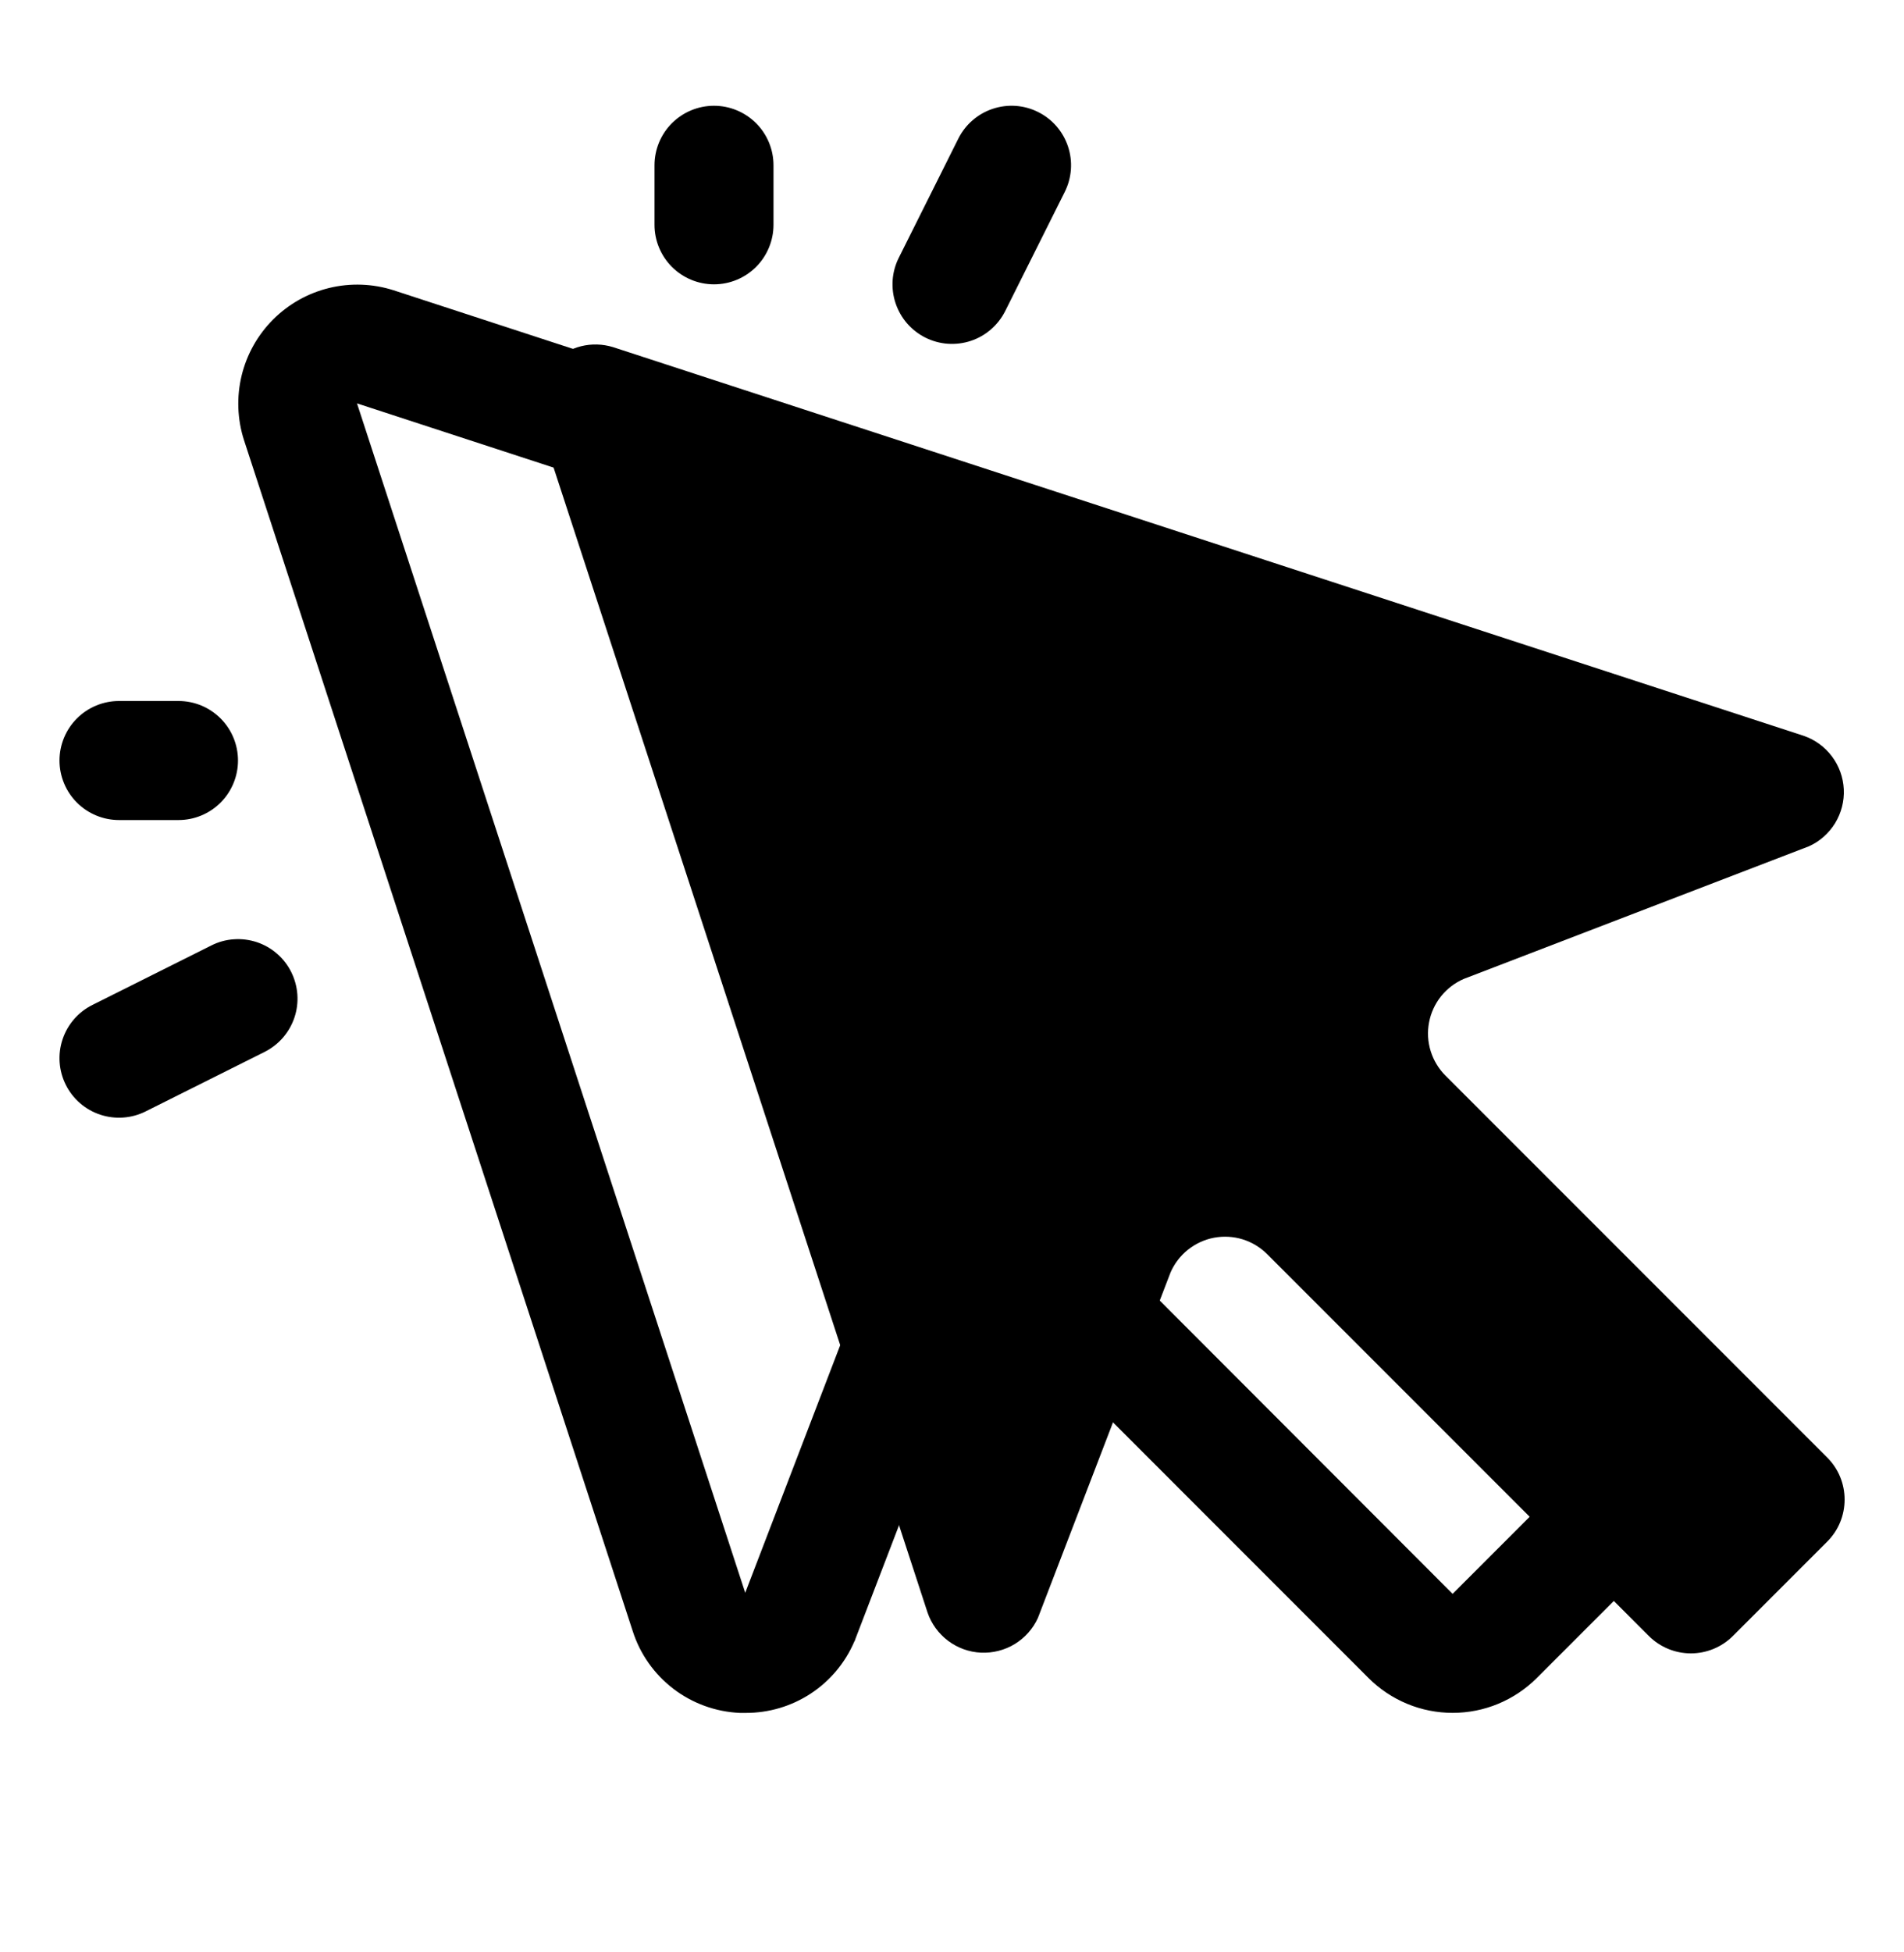
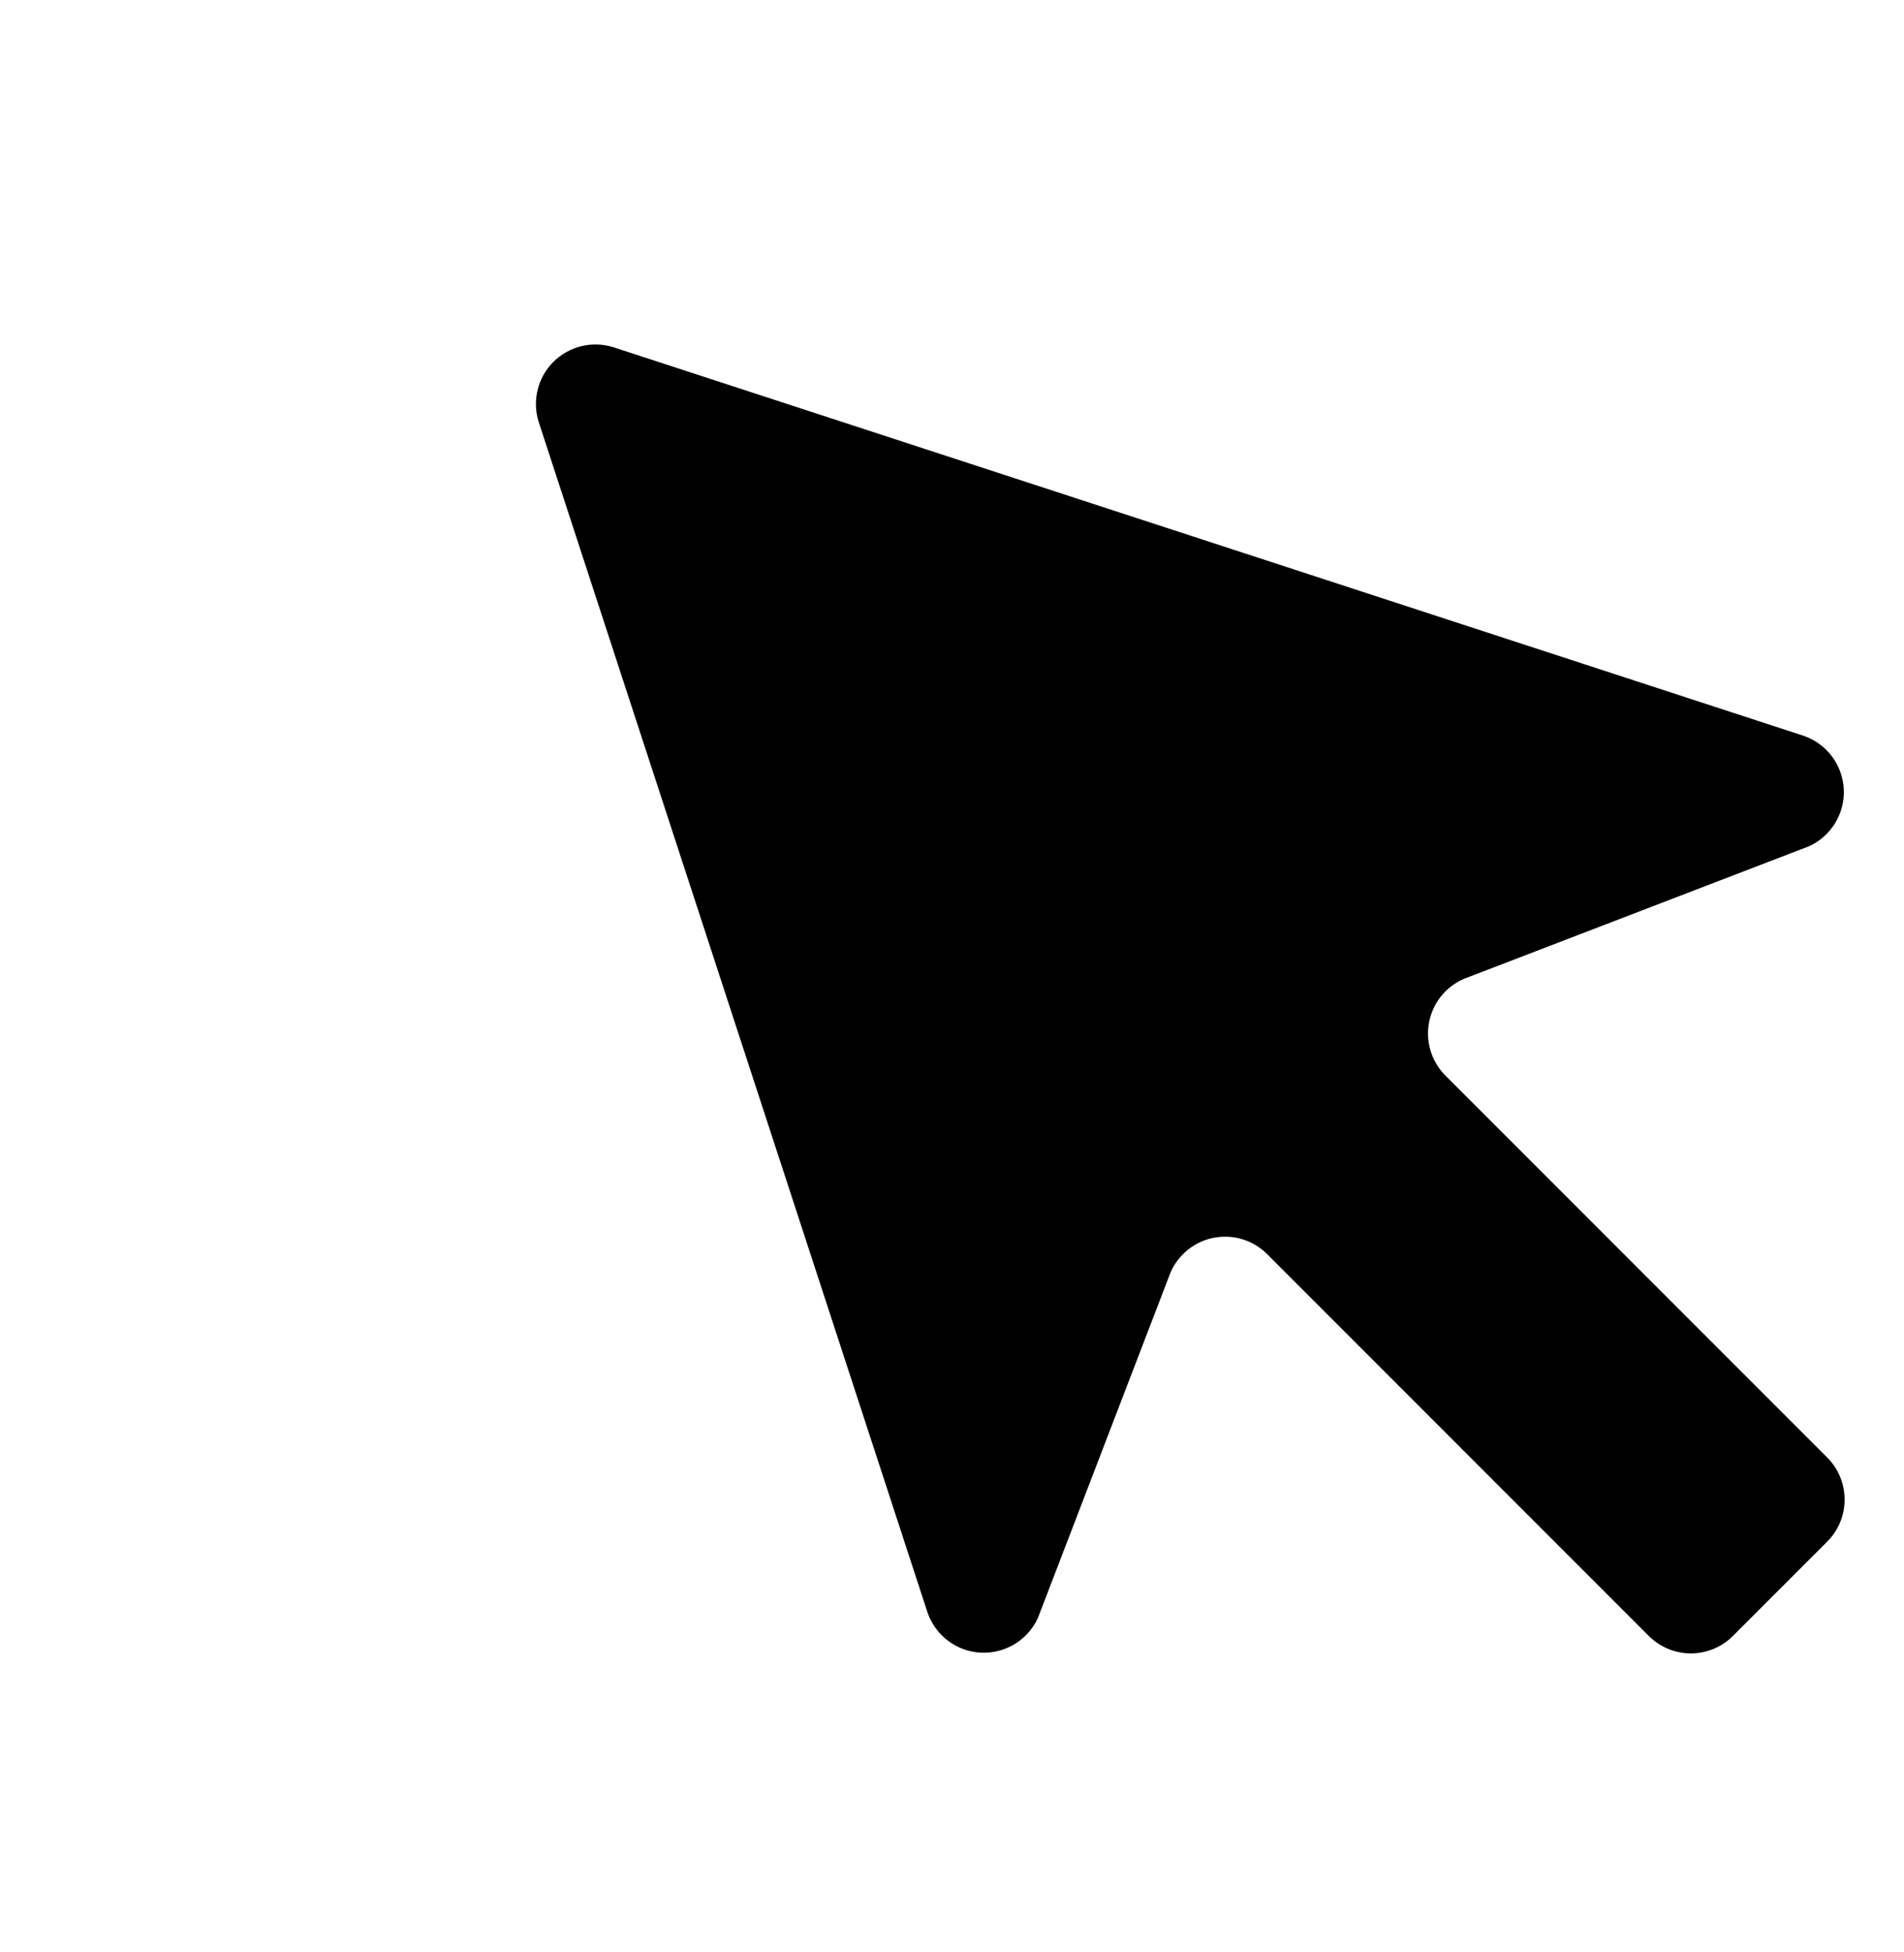
<svg xmlns="http://www.w3.org/2000/svg" width="40" height="41" viewBox="0 0 40 41" fill="none">
  <path opacity="0.2" d="M38.384 32.377L36.406 34.355C36.172 34.589 35.854 34.721 35.523 34.721C35.191 34.721 34.873 34.589 34.639 34.355L26.622 26.338C26.478 26.194 26.301 26.087 26.106 26.026C25.911 25.966 25.705 25.955 25.505 25.992C25.304 26.03 25.116 26.117 24.957 26.244C24.798 26.371 24.672 26.535 24.591 26.722L21.806 33.974C21.703 34.202 21.533 34.393 21.32 34.524C21.106 34.654 20.858 34.717 20.608 34.706C20.358 34.694 20.118 34.607 19.918 34.457C19.718 34.306 19.567 34.1 19.486 33.863L11.314 8.852C11.247 8.635 11.241 8.403 11.296 8.183C11.35 7.962 11.464 7.761 11.625 7.6C11.786 7.44 11.987 7.326 12.207 7.271C12.428 7.216 12.659 7.223 12.877 7.289L37.892 15.452C38.129 15.533 38.336 15.684 38.486 15.884C38.636 16.084 38.723 16.325 38.735 16.575C38.747 16.825 38.683 17.072 38.553 17.286C38.422 17.499 38.231 17.669 38.003 17.772L30.752 20.557C30.565 20.638 30.4 20.764 30.273 20.923C30.146 21.082 30.06 21.27 30.022 21.471C29.984 21.671 29.995 21.877 30.056 22.072C30.116 22.267 30.223 22.444 30.367 22.588L38.384 30.605C38.501 30.721 38.594 30.859 38.657 31.011C38.72 31.163 38.752 31.326 38.752 31.491C38.752 31.656 38.72 31.819 38.657 31.971C38.594 32.123 38.501 32.261 38.384 32.377Z" fill="#875BF7" style="fill:#875BF7;fill:color(display-p3 0.529 0.357 0.969);fill-opacity:1;" />
-   <path d="M13.75 4.721V3.471C13.75 3.139 13.882 2.821 14.116 2.587C14.351 2.353 14.668 2.221 15 2.221C15.332 2.221 15.649 2.353 15.884 2.587C16.118 2.821 16.25 3.139 16.25 3.471V4.721C16.25 5.052 16.118 5.37 15.884 5.605C15.649 5.839 15.332 5.971 15 5.971C14.668 5.971 14.351 5.839 14.116 5.605C13.882 5.37 13.75 5.052 13.75 4.721ZM2.5 17.221H3.75C4.082 17.221 4.399 17.089 4.634 16.855C4.868 16.62 5 16.302 5 15.971C5 15.639 4.868 15.321 4.634 15.087C4.399 14.852 4.082 14.721 3.75 14.721H2.5C2.169 14.721 1.851 14.852 1.616 15.087C1.382 15.321 1.25 15.639 1.25 15.971C1.25 16.302 1.382 16.62 1.616 16.855C1.851 17.089 2.169 17.221 2.5 17.221ZM19.441 7.09C19.588 7.163 19.747 7.207 19.911 7.219C20.075 7.23 20.24 7.21 20.396 7.158C20.552 7.106 20.696 7.024 20.82 6.916C20.944 6.808 21.045 6.677 21.119 6.53L22.369 4.03C22.517 3.734 22.542 3.39 22.437 3.076C22.332 2.761 22.107 2.501 21.81 2.353C21.514 2.204 21.17 2.18 20.856 2.285C20.541 2.389 20.281 2.615 20.133 2.911L18.883 5.411C18.809 5.558 18.765 5.718 18.753 5.882C18.742 6.046 18.762 6.21 18.814 6.366C18.866 6.522 18.948 6.666 19.055 6.79C19.163 6.914 19.294 7.016 19.441 7.09ZM4.441 19.854L1.941 21.104C1.644 21.252 1.419 21.512 1.314 21.827C1.209 22.141 1.234 22.485 1.382 22.781C1.53 23.078 1.79 23.303 2.105 23.408C2.42 23.512 2.763 23.488 3.059 23.34L5.559 22.09C5.706 22.016 5.837 21.914 5.945 21.79C6.052 21.666 6.134 21.522 6.186 21.367C6.238 21.211 6.259 21.046 6.247 20.883C6.235 20.719 6.191 20.559 6.118 20.412C6.045 20.265 5.943 20.134 5.819 20.027C5.695 19.919 5.551 19.837 5.395 19.785C5.239 19.734 5.075 19.713 4.911 19.725C4.747 19.736 4.587 19.78 4.441 19.854ZM34.267 29.721C34.499 29.953 34.684 30.229 34.809 30.532C34.935 30.835 35 31.16 35 31.489C35 31.817 34.935 32.142 34.809 32.446C34.684 32.749 34.499 33.025 34.267 33.257L32.286 35.238C32.054 35.47 31.778 35.654 31.475 35.78C31.172 35.906 30.846 35.97 30.518 35.97C30.19 35.97 29.864 35.906 29.561 35.78C29.258 35.654 28.982 35.47 28.75 35.238L20.734 27.221L17.969 34.422C17.969 34.438 17.956 34.455 17.948 34.472C17.757 34.918 17.439 35.298 17.033 35.565C16.628 35.831 16.152 35.972 15.667 35.971H15.544C15.038 35.949 14.55 35.773 14.148 35.466C13.745 35.158 13.446 34.735 13.292 34.252L5.125 9.24C4.985 8.802 4.968 8.335 5.076 7.888C5.184 7.442 5.413 7.034 5.738 6.709C6.063 6.384 6.471 6.155 6.917 6.047C7.364 5.939 7.831 5.956 8.269 6.096L33.281 14.263C33.759 14.423 34.178 14.724 34.482 15.126C34.786 15.528 34.962 16.012 34.985 16.516C35.009 17.019 34.88 17.518 34.615 17.947C34.351 18.376 33.962 18.715 33.502 18.919L33.452 18.94L26.25 21.704L34.267 29.721ZM32.5 31.488L24.483 23.471C24.194 23.183 23.98 22.828 23.86 22.439C23.74 22.049 23.717 21.636 23.793 21.236C23.869 20.835 24.041 20.459 24.296 20.141C24.551 19.822 24.879 19.571 25.253 19.408L25.303 19.386L32.483 16.63L7.5 8.471L15.656 33.449L18.414 26.261C18.414 26.244 18.427 26.227 18.434 26.21C18.597 25.836 18.848 25.508 19.167 25.253C19.485 24.999 19.861 24.826 20.261 24.75C20.416 24.722 20.573 24.707 20.73 24.707C21.392 24.707 22.027 24.971 22.495 25.44L30.517 33.471L32.5 31.488Z" fill="#875BF7" style="fill:#875BF7;fill:color(display-p3 0.529 0.357 0.969);fill-opacity:1;" />
</svg>